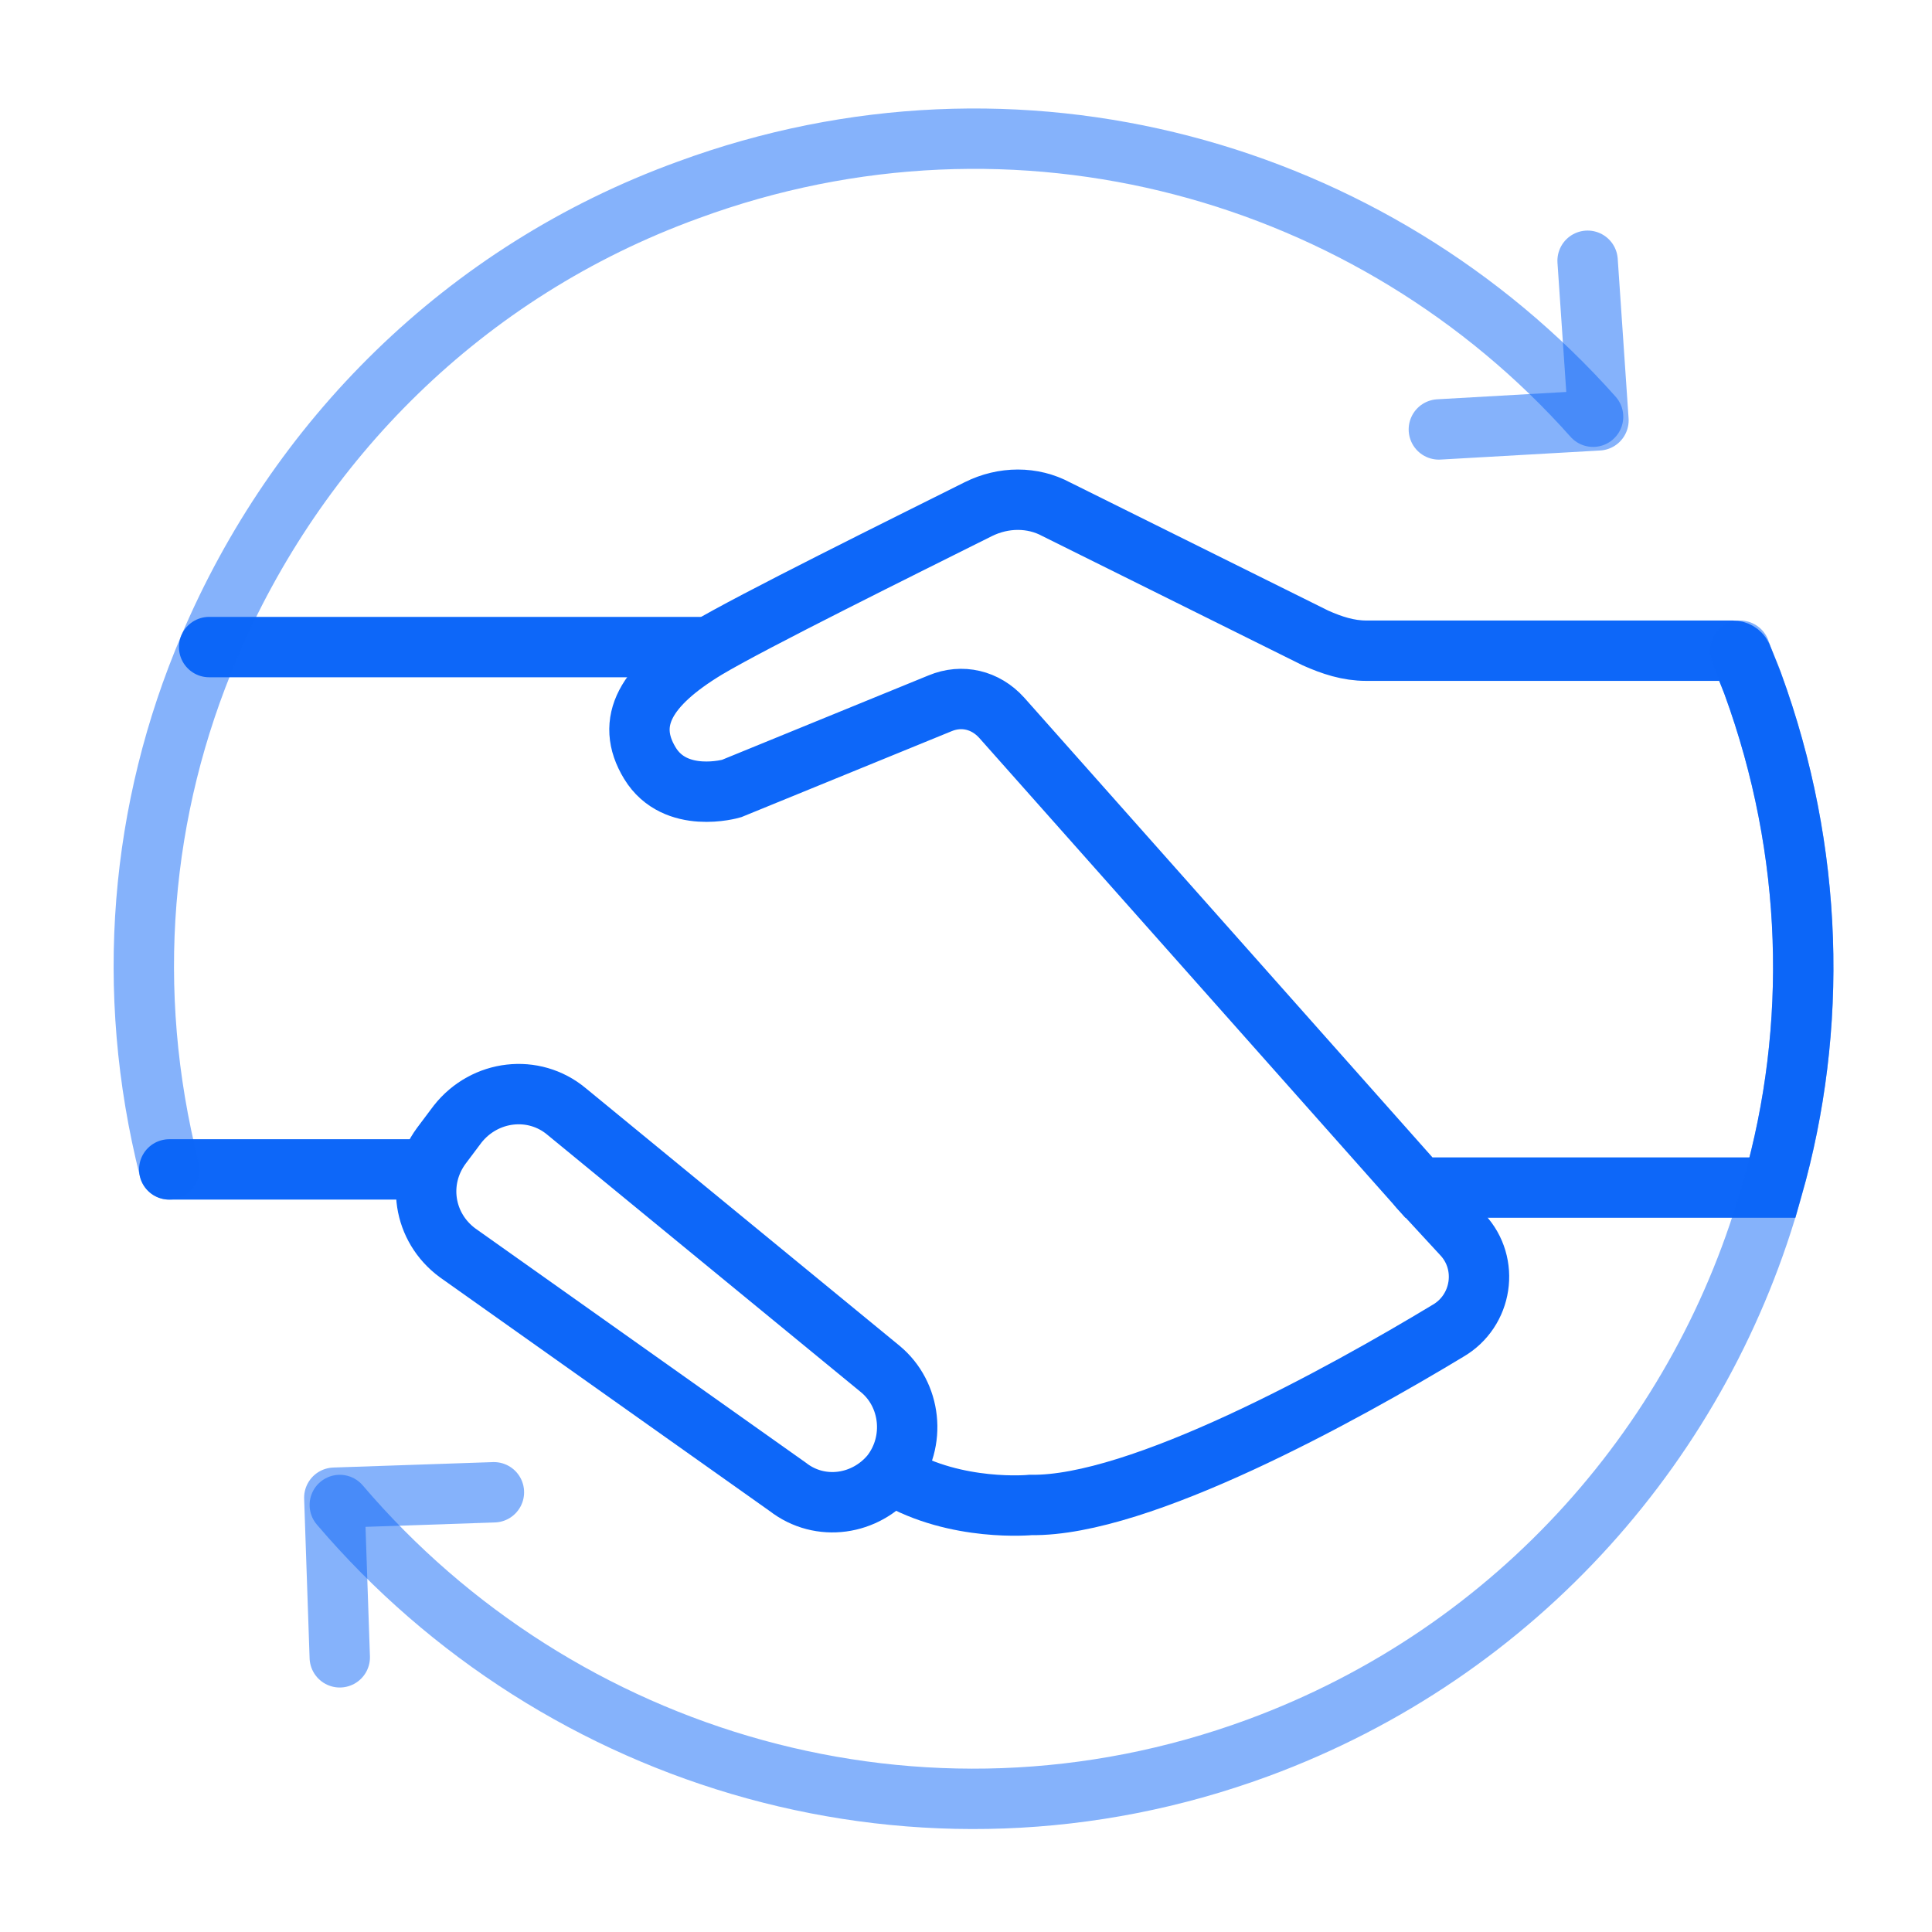
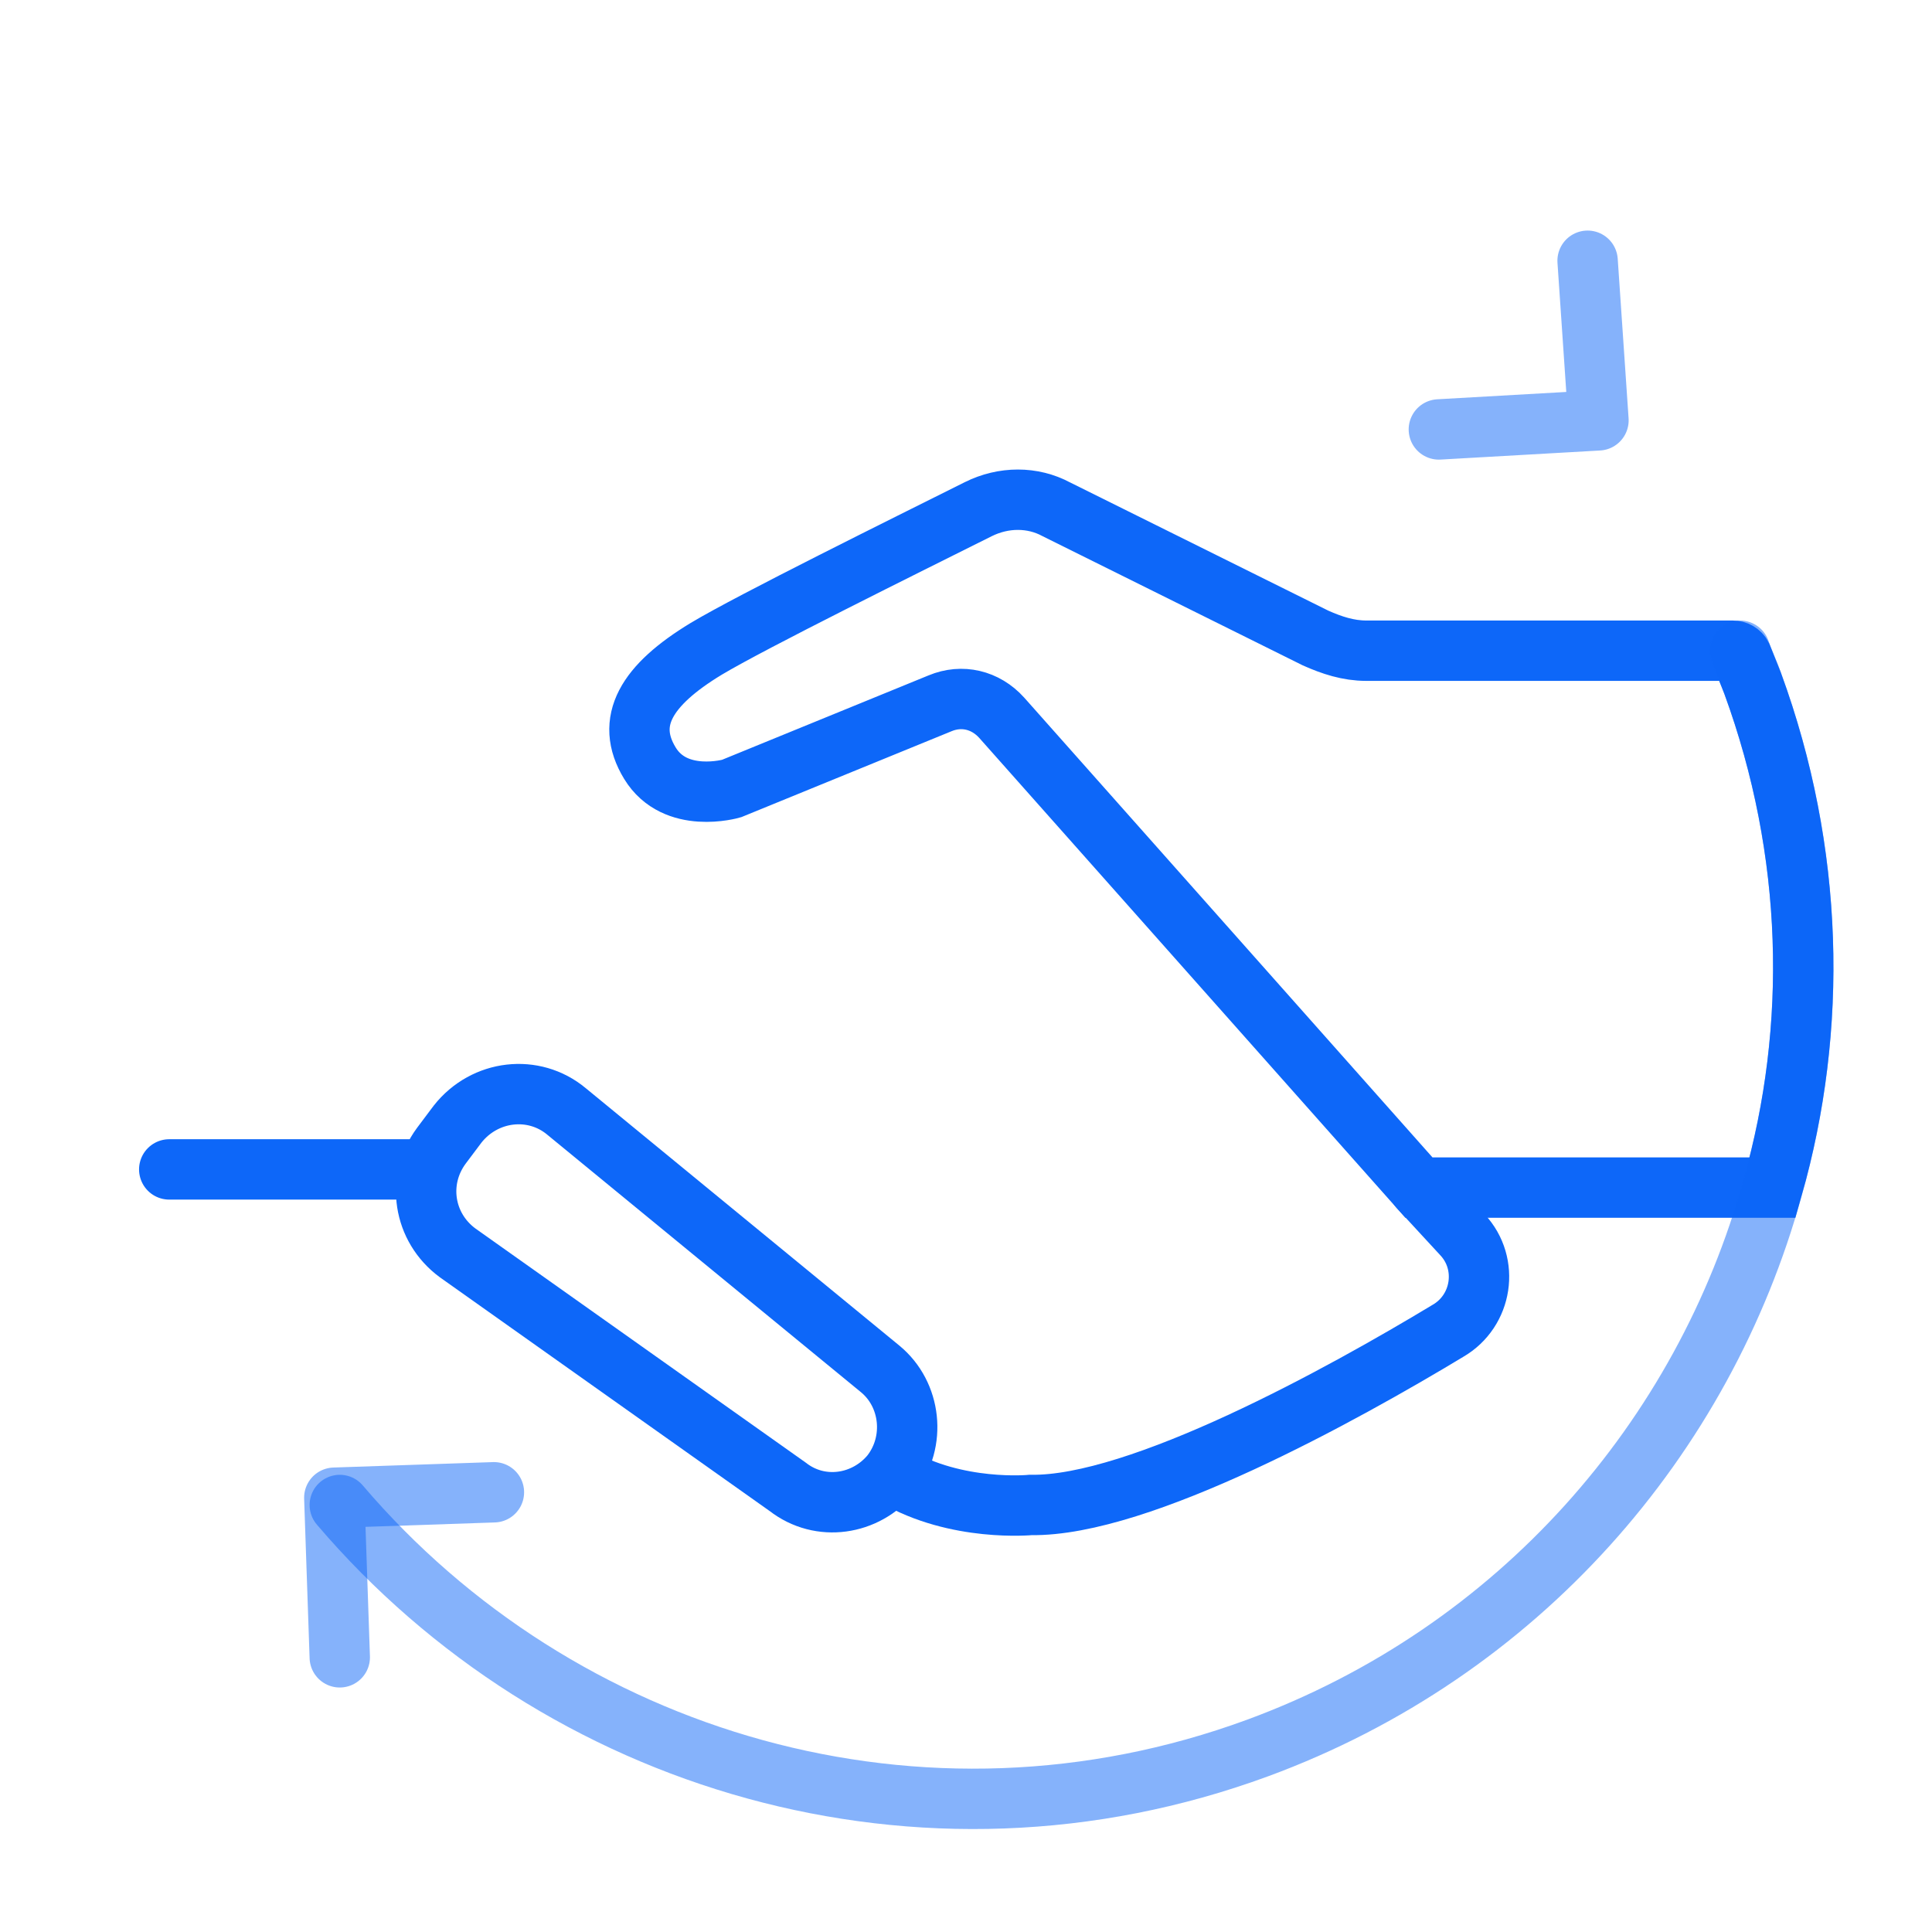
<svg xmlns="http://www.w3.org/2000/svg" width="80" height="80" viewBox="0 0 80 80" fill="none">
  <g filter="url(#filter0_d)">
    <path d="M59.58 13.782L66.189 13.406L65.739 6.797" stroke="#0D67F9" stroke-opacity="0.5" stroke-width="2.5" stroke-miterlimit="10" stroke-linecap="round" stroke-linejoin="round" />
    <path d="M20.452 57.792L13.843 58.017L14.069 64.626" stroke="#0D67F9" stroke-opacity="0.5" stroke-width="2.5" stroke-miterlimit="10" stroke-linecap="round" stroke-linejoin="round" />
    <path d="M73.399 45.175H58.754L41.481 25.723C40.805 24.972 39.828 24.747 38.927 25.122L30.29 28.652C30.29 28.652 27.962 29.328 26.911 27.601C25.859 25.873 26.761 24.371 29.239 22.869C31.116 21.743 37.5 18.588 40.504 17.086C41.556 16.561 42.757 16.561 43.734 17.086L54.474 22.419C55.149 22.719 55.825 22.944 56.576 22.944H71.747C71.897 22.944 72.047 23.019 72.123 23.169C72.273 23.545 72.423 23.921 72.573 24.296C75.127 31.281 75.277 38.566 73.399 45.175Z" stroke="#0D67F9" stroke-width="2.5" stroke-miterlimit="10" stroke-linecap="round" />
-     <path d="M28.937 22.794H8.66" stroke="#0D67F9" stroke-width="2.5" stroke-miterlimit="10" stroke-linecap="round" />
    <path d="M17.523 44.423H7.008" stroke="#0D67F9" stroke-width="2.5" stroke-miterlimit="10" stroke-linecap="round" />
    <path d="M58.754 45.174L60.556 47.127C61.682 48.329 61.382 50.281 59.955 51.107C55.599 53.736 47.188 58.392 42.681 58.317C42.681 58.317 39.602 58.618 37.049 57.116" stroke="#0D67F9" stroke-width="2.5" stroke-miterlimit="10" stroke-linecap="round" />
    <path d="M36.899 57.041C37.95 55.689 37.725 53.737 36.448 52.685L23.455 42.02C22.104 40.894 20.076 41.119 18.949 42.546L18.273 43.447C17.222 44.874 17.522 46.827 18.949 47.879L32.618 57.567C33.97 58.618 35.847 58.318 36.899 57.041Z" stroke="#0D67F9" stroke-width="2.5" stroke-miterlimit="10" stroke-linecap="round" />
-     <path d="M7.01 44.424C5.132 36.989 5.808 29.478 8.662 22.794C12.267 14.308 19.177 7.248 28.489 3.868C42.158 -1.164 56.878 3.042 65.966 13.256" stroke="#0D67F9" stroke-opacity="0.5" stroke-width="2.5" stroke-miterlimit="10" stroke-linecap="round" stroke-linejoin="round" />
    <path d="M72.049 22.944C72.199 23.395 72.425 23.846 72.575 24.296C75.128 31.281 75.279 38.566 73.401 45.175C70.547 55.539 62.887 64.401 52.072 68.382C38.178 73.489 23.157 68.982 14.07 58.318" stroke="#0D67F9" stroke-opacity="0.5" stroke-width="2.5" stroke-miterlimit="10" stroke-linecap="round" stroke-linejoin="round" />
  </g>
  <defs>
    <filter id="filter0_d" x="0.705" y="0.492" width="79.215" height="79.245" filterUnits="userSpaceOnUse" color-interpolation-filters="sRGB">
      <feFlood flood-opacity="0" result="BackgroundImageFix" />
      <feColorMatrix in="SourceAlpha" type="matrix" values="0 0 0 0 0 0 0 0 0 0 0 0 0 0 0 0 0 0 127 0" />
      <feOffset dy="4" />
      <feGaussianBlur stdDeviation="2" />
      <feColorMatrix type="matrix" values="0 0 0 0 0.533 0 0 0 0 0.843 0 0 0 0 1 0 0 0 0.37 0" />
      <feBlend mode="normal" in2="BackgroundImageFix" result="effect1_dropShadow" />
      <feBlend mode="normal" in="SourceGraphic" in2="effect1_dropShadow" result="shape" />
    </filter>
  </defs>
</svg>